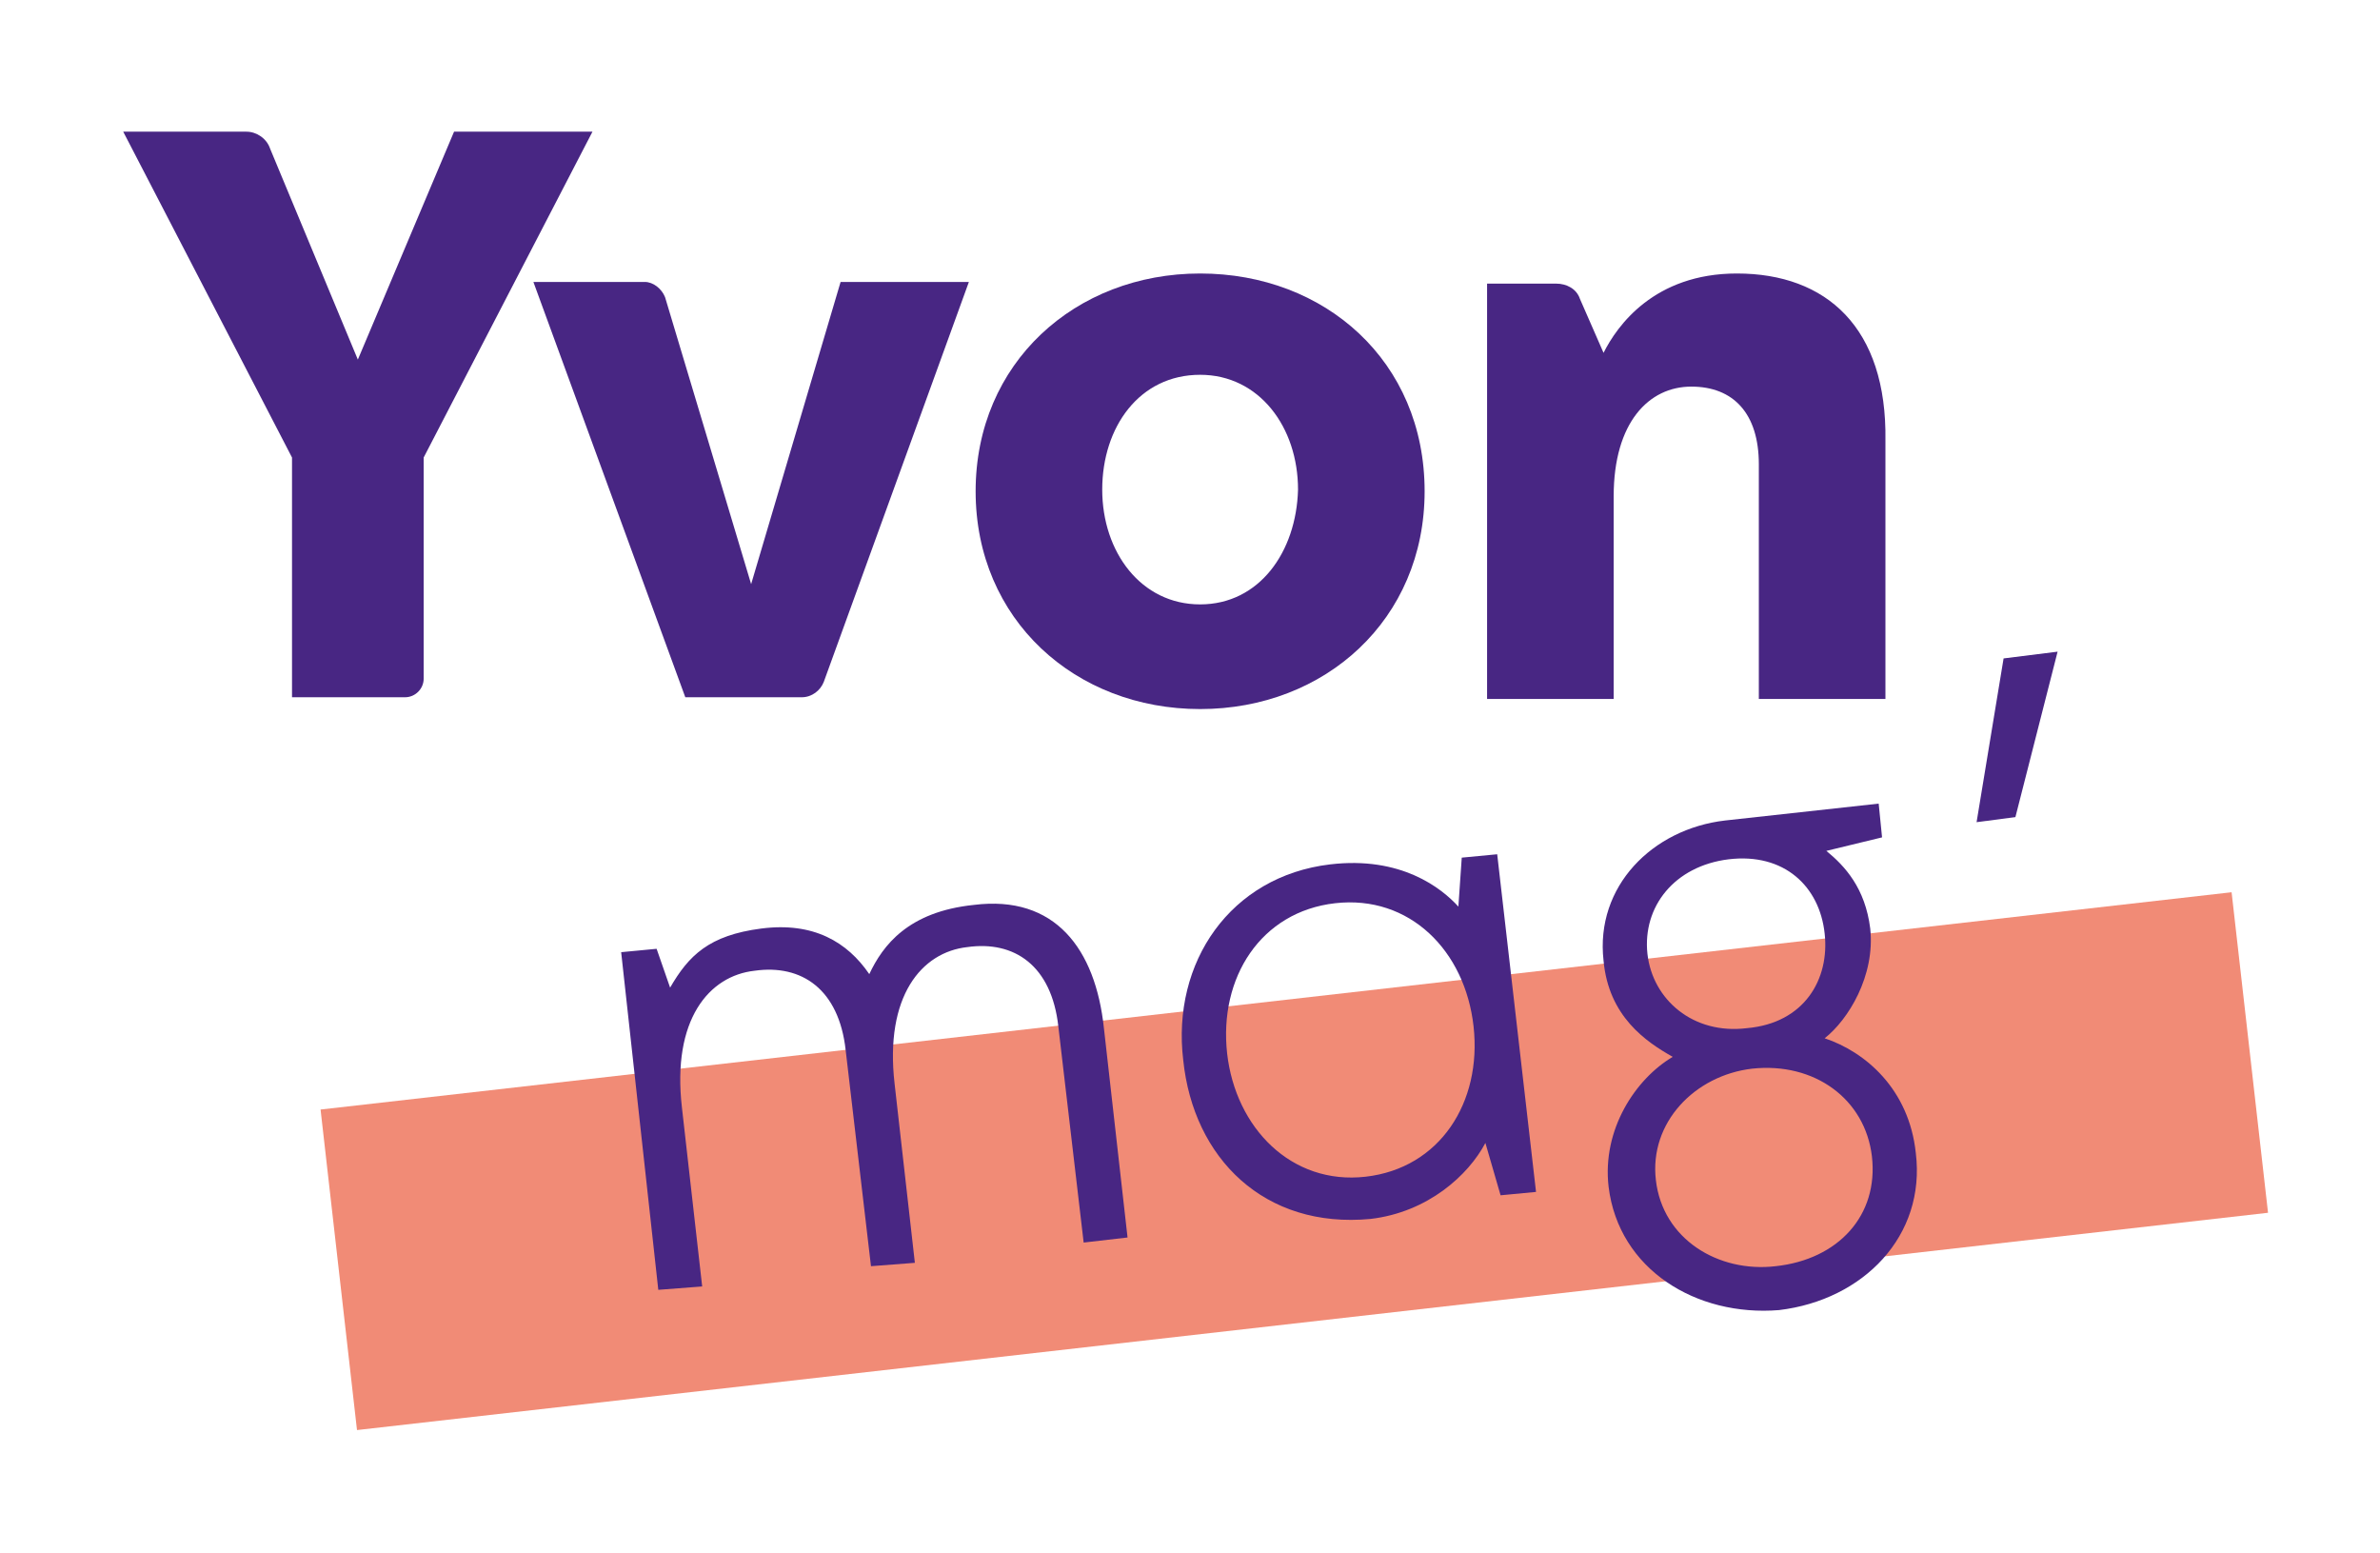
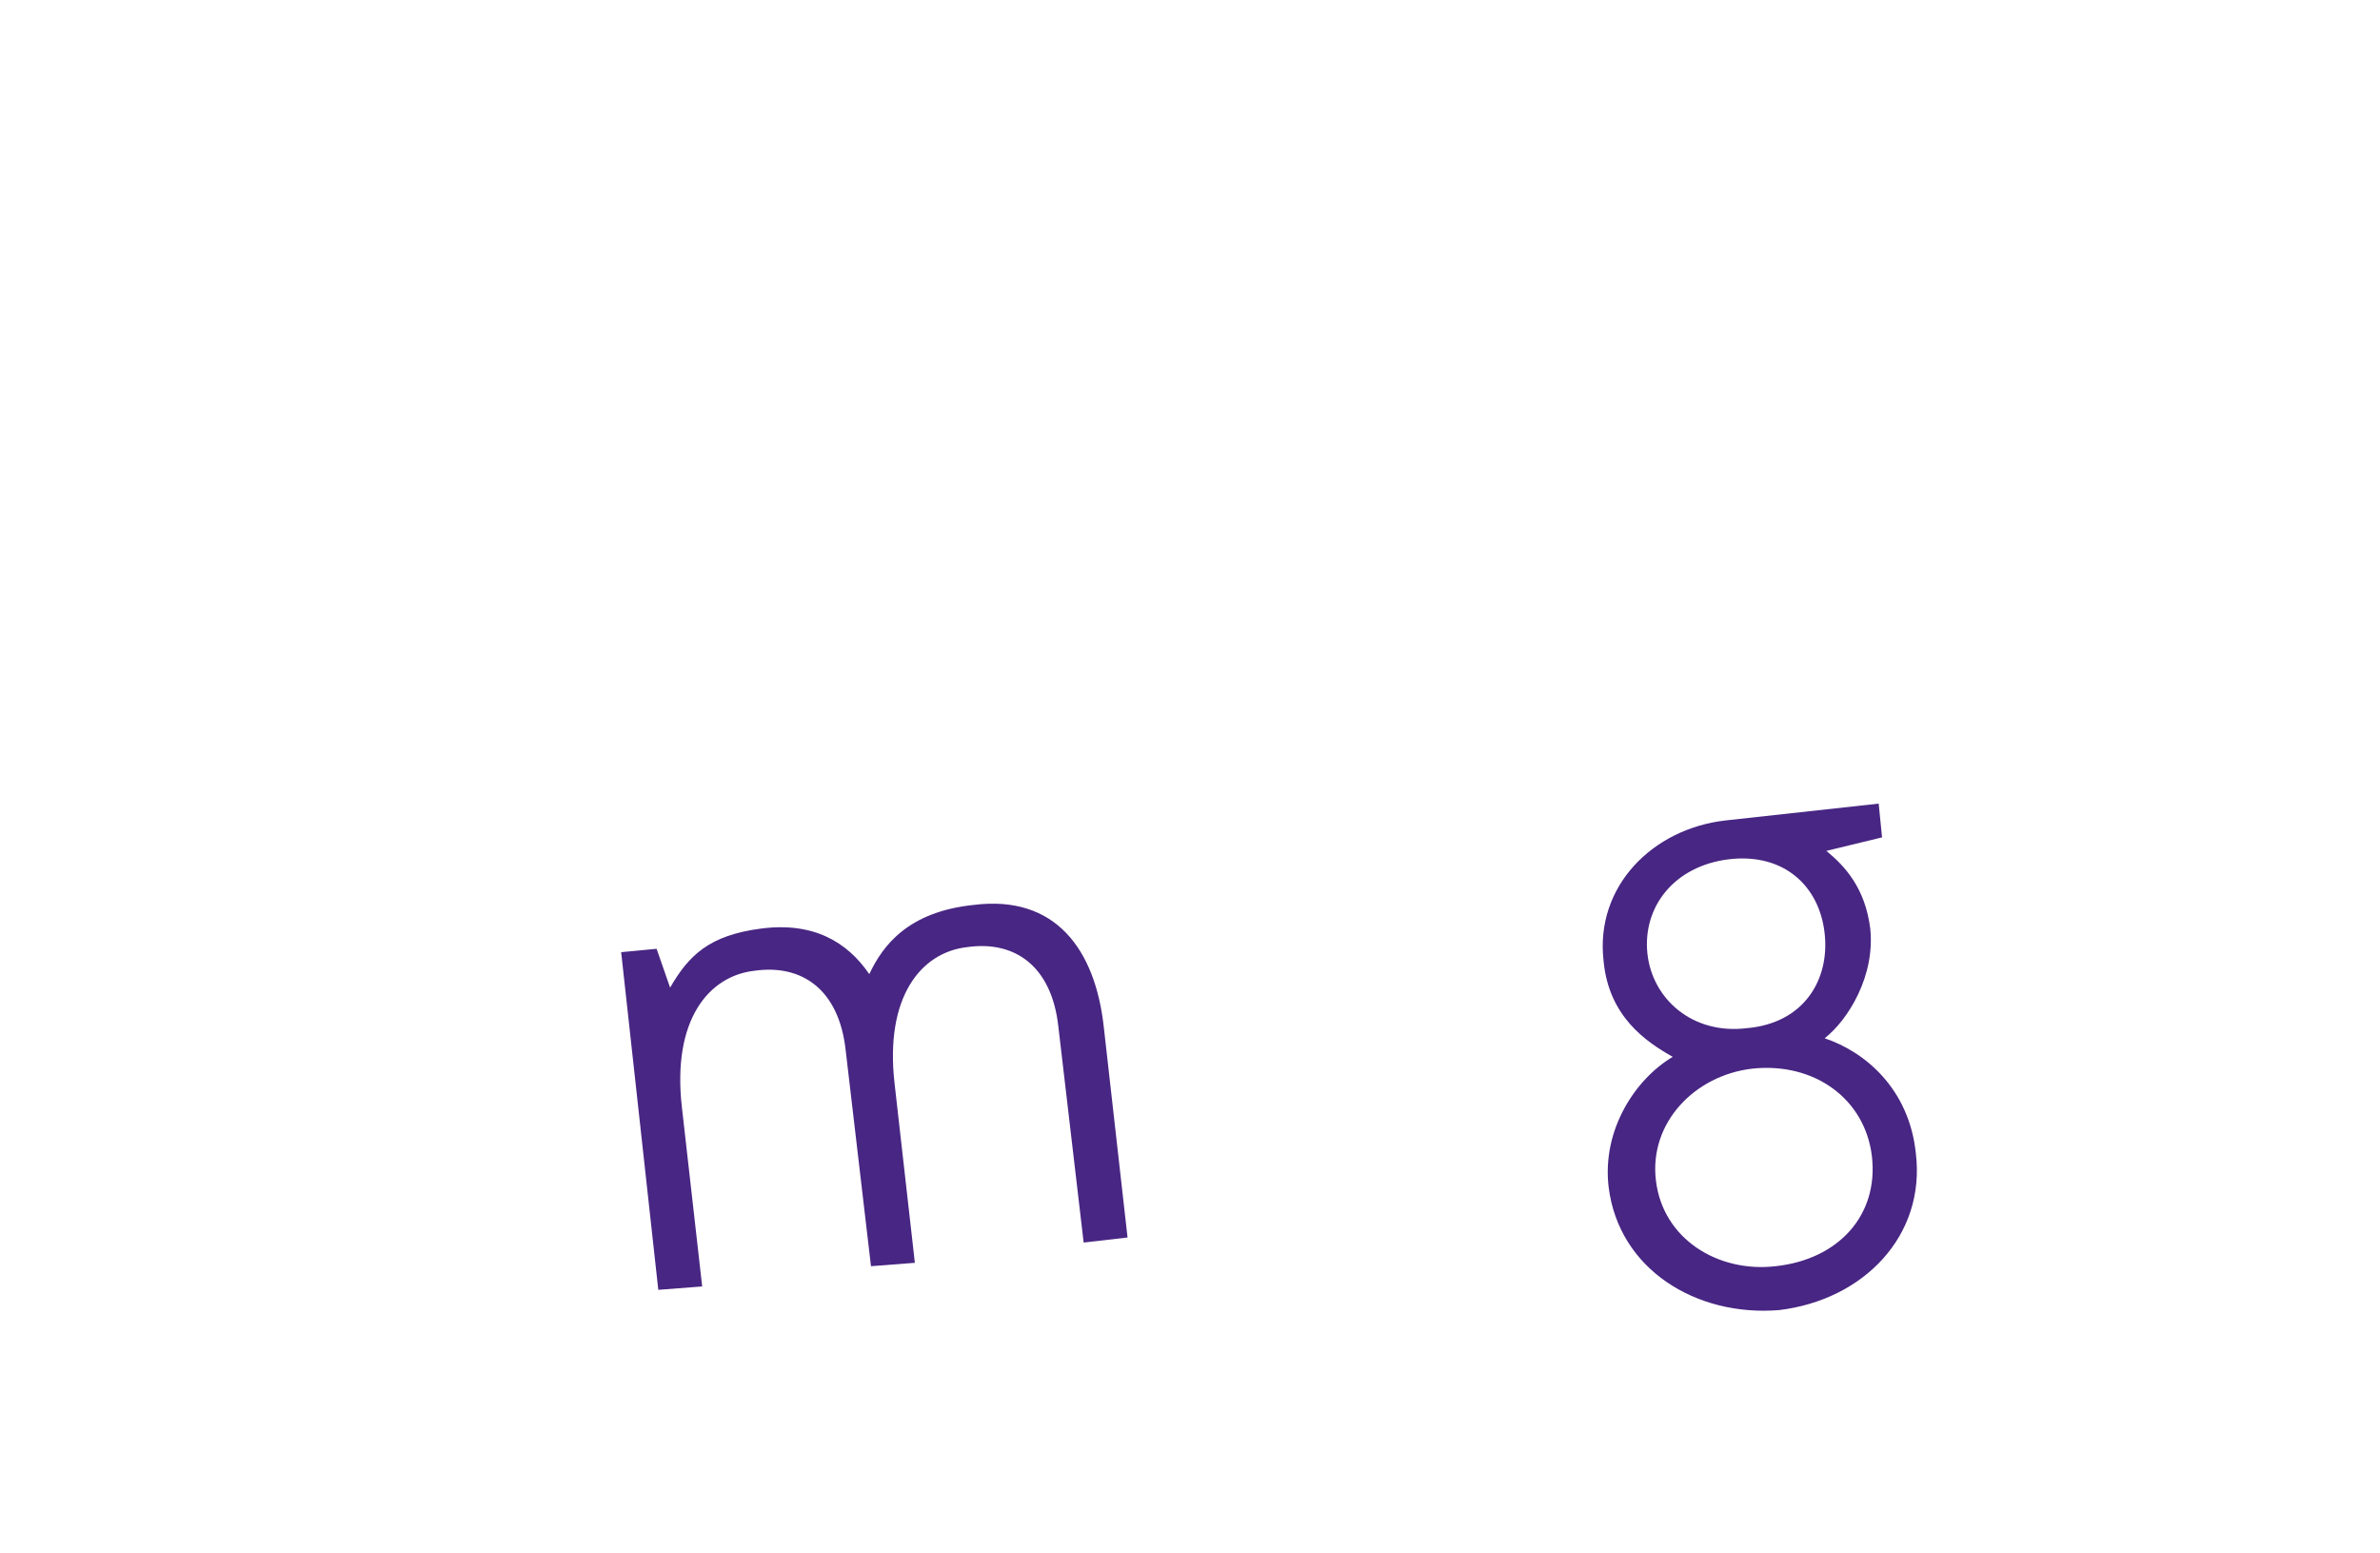
<svg xmlns="http://www.w3.org/2000/svg" xmlns:xlink="http://www.w3.org/1999/xlink" version="1.1" id="Calque_1" x="0px" y="0px" viewBox="0 0 141 92" style="enable-background:new 0 0 141 92;" xml:space="preserve">
  <style type="text/css">
	.st0{fill:#F18B76;}
	.st1{fill:#482683;}
	.st2{clip-path:url(#SVGID_2_);fill:#482683;}
</style>
-   <rect x="19.7" y="59.2" transform="matrix(0.994 -0.113 0.113 0.994 -7.28 9.102)" class="st0" width="113.9" height="19.1" />
  <g>
    <path class="st1" d="M36.8,56.4l2.1-0.2l0.8,2.3c1.1-1.9,2.3-3.1,5.4-3.5s5.1,0.8,6.4,2.7c0.8-1.7,2.3-3.7,6.2-4.1   c4.8-0.6,7.2,2.6,7.7,7.3l1.4,12.4l-2.6,0.3l-1.5-12.8c-0.4-3.6-2.6-5.1-5.4-4.7c-2.7,0.3-4.9,2.9-4.3,8.1l1.2,10.6L51.6,75   l-1.5-12.8c-0.4-3.6-2.6-5.1-5.4-4.7c-2.7,0.3-4.9,2.9-4.3,8.1l1.2,10.6L39,76.4L36.8,56.4z" />
  </g>
  <g>
-     <path class="st1" d="M70.1,62.8c-0.7-5.8,2.8-10.9,8.7-11.6c4.2-0.5,6.6,1.4,7.6,2.5l0.2-2.9l2.1-0.2l2.3,20l-2.1,0.2L88,67.7   c-1,1.9-3.4,4.1-6.8,4.5C74.9,72.8,70.7,68.6,70.1,62.8z M87.3,60.8c-0.5-4.5-3.8-7.8-8.2-7.3c-4.4,0.5-6.9,4.4-6.4,8.9   c0.5,4.4,3.8,7.8,8.2,7.3C85.3,69.2,87.8,65.3,87.3,60.8z" />
-   </g>
+     </g>
  <g>
    <path class="st1" d="M95.3,70.3c-0.4-3.4,1.6-6.4,3.8-7.7c-1.6-0.9-3.8-2.4-4.1-5.7c-0.5-4.4,2.9-7.8,7.2-8.3l9.1-1l0.2,2l-3.3,0.8   c1.1,0.9,2.3,2.2,2.6,4.6c0.3,2.8-1.3,5.4-2.7,6.5c2.4,0.8,5,3,5.4,6.8c0.6,4.9-3.1,8.7-8.1,9.3C100.5,78,95.9,75.2,95.3,70.3z    M108.1,55.3c-0.3-2.8-2.4-4.8-5.7-4.4c-3.2,0.4-5.1,2.8-4.8,5.6c0.3,2.7,2.7,4.8,5.9,4.4C106.9,60.6,108.4,58,108.1,55.3z    M110.9,68.5c-0.4-3.4-3.4-5.6-7.1-5.2c-3.4,0.4-6.1,3.2-5.7,6.6c0.4,3.5,3.7,5.5,7.1,5.1C108.9,74.6,111.3,72,110.9,68.5z" />
  </g>
  <g>
-     <path class="st1" d="M118.7,39l3.2-0.4l-2.5,9.8l-2.3,0.3L118.7,39z" />
-   </g>
+     </g>
  <g>
    <defs>
-       <rect id="SVGID_1_" x="7.3" y="7.8" width="132.6" height="82.8" />
-     </defs>
+       </defs>
    <clipPath id="SVGID_2_">
      <use xlink:href="#SVGID_1_" style="overflow:visible;" />
    </clipPath>
-     <path class="st2" d="M26.9,7.8l-5.7,13.5L16,8.8c-0.2-0.6-0.8-1-1.4-1H7.3l10,19.3v14.2H24c0.6,0,1.1-0.5,1.1-1.1V27.1L35.1,7.8   H26.9z" />
    <path class="st2" d="M102.9,16.2c-4.9,0-7.1,3.1-7.9,4.7l-1.4-3.2c-0.2-0.6-0.8-0.9-1.4-0.9h-4.1v24.6h7.5v-12   c0-4.4,2.1-6.5,4.6-6.5c2.5,0,4,1.6,4,4.6v13.9h7.5V26.1C111.8,19.4,108.2,16.2,102.9,16.2" />
    <path class="st2" d="M44.5,34.6l-5.1-17c-0.2-0.5-0.7-0.9-1.2-0.9h-6.6l9,24.6h6.9c0.6,0,1.1-0.4,1.3-0.9l8.6-23.7h-7.6L44.5,34.6z   " />
    <path class="st2" d="M71.1,16.2c-7.4,0-13.3,5.3-13.3,12.9c0,7.6,5.9,12.9,13.3,12.9c7.4,0,13.3-5.3,13.3-12.9   C84.4,21.4,78.5,16.2,71.1,16.2 M71.1,35.8c-3.5,0-5.8-3.1-5.8-6.8c0-3.7,2.2-6.8,5.8-6.8c3.5,0,5.8,3.1,5.8,6.8   C76.8,32.7,74.6,35.8,71.1,35.8" />
  </g>
</svg>